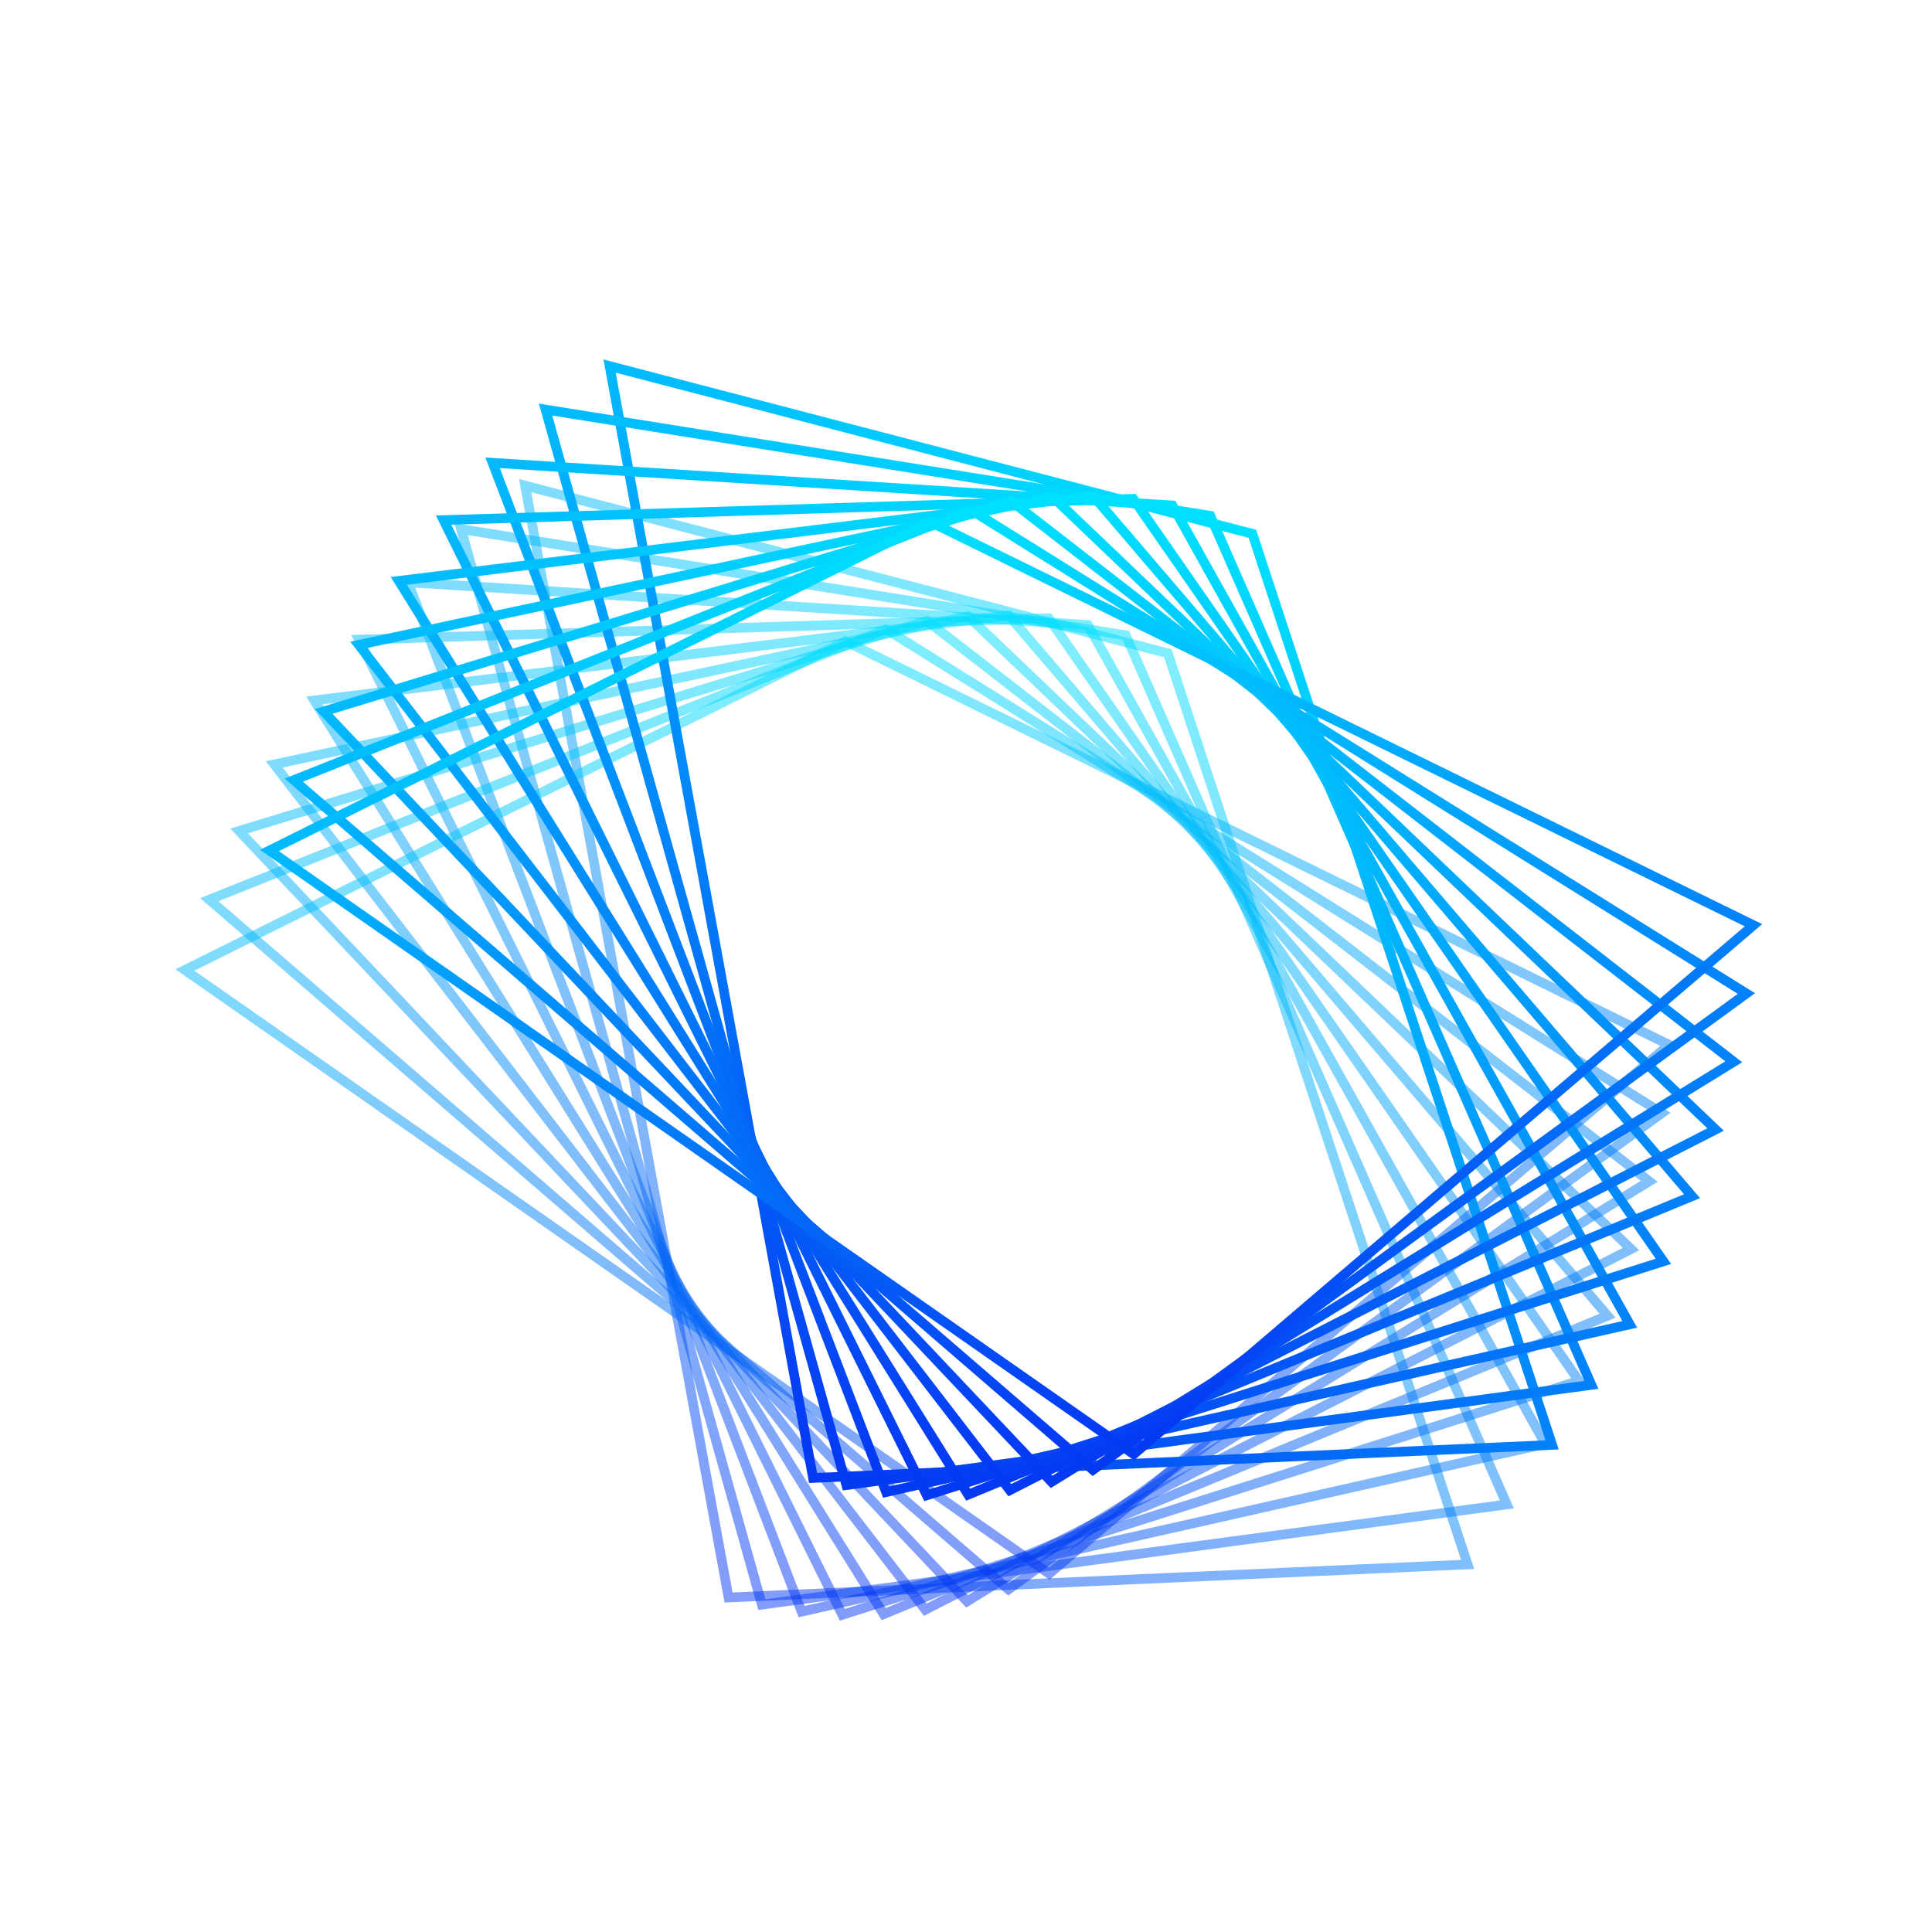
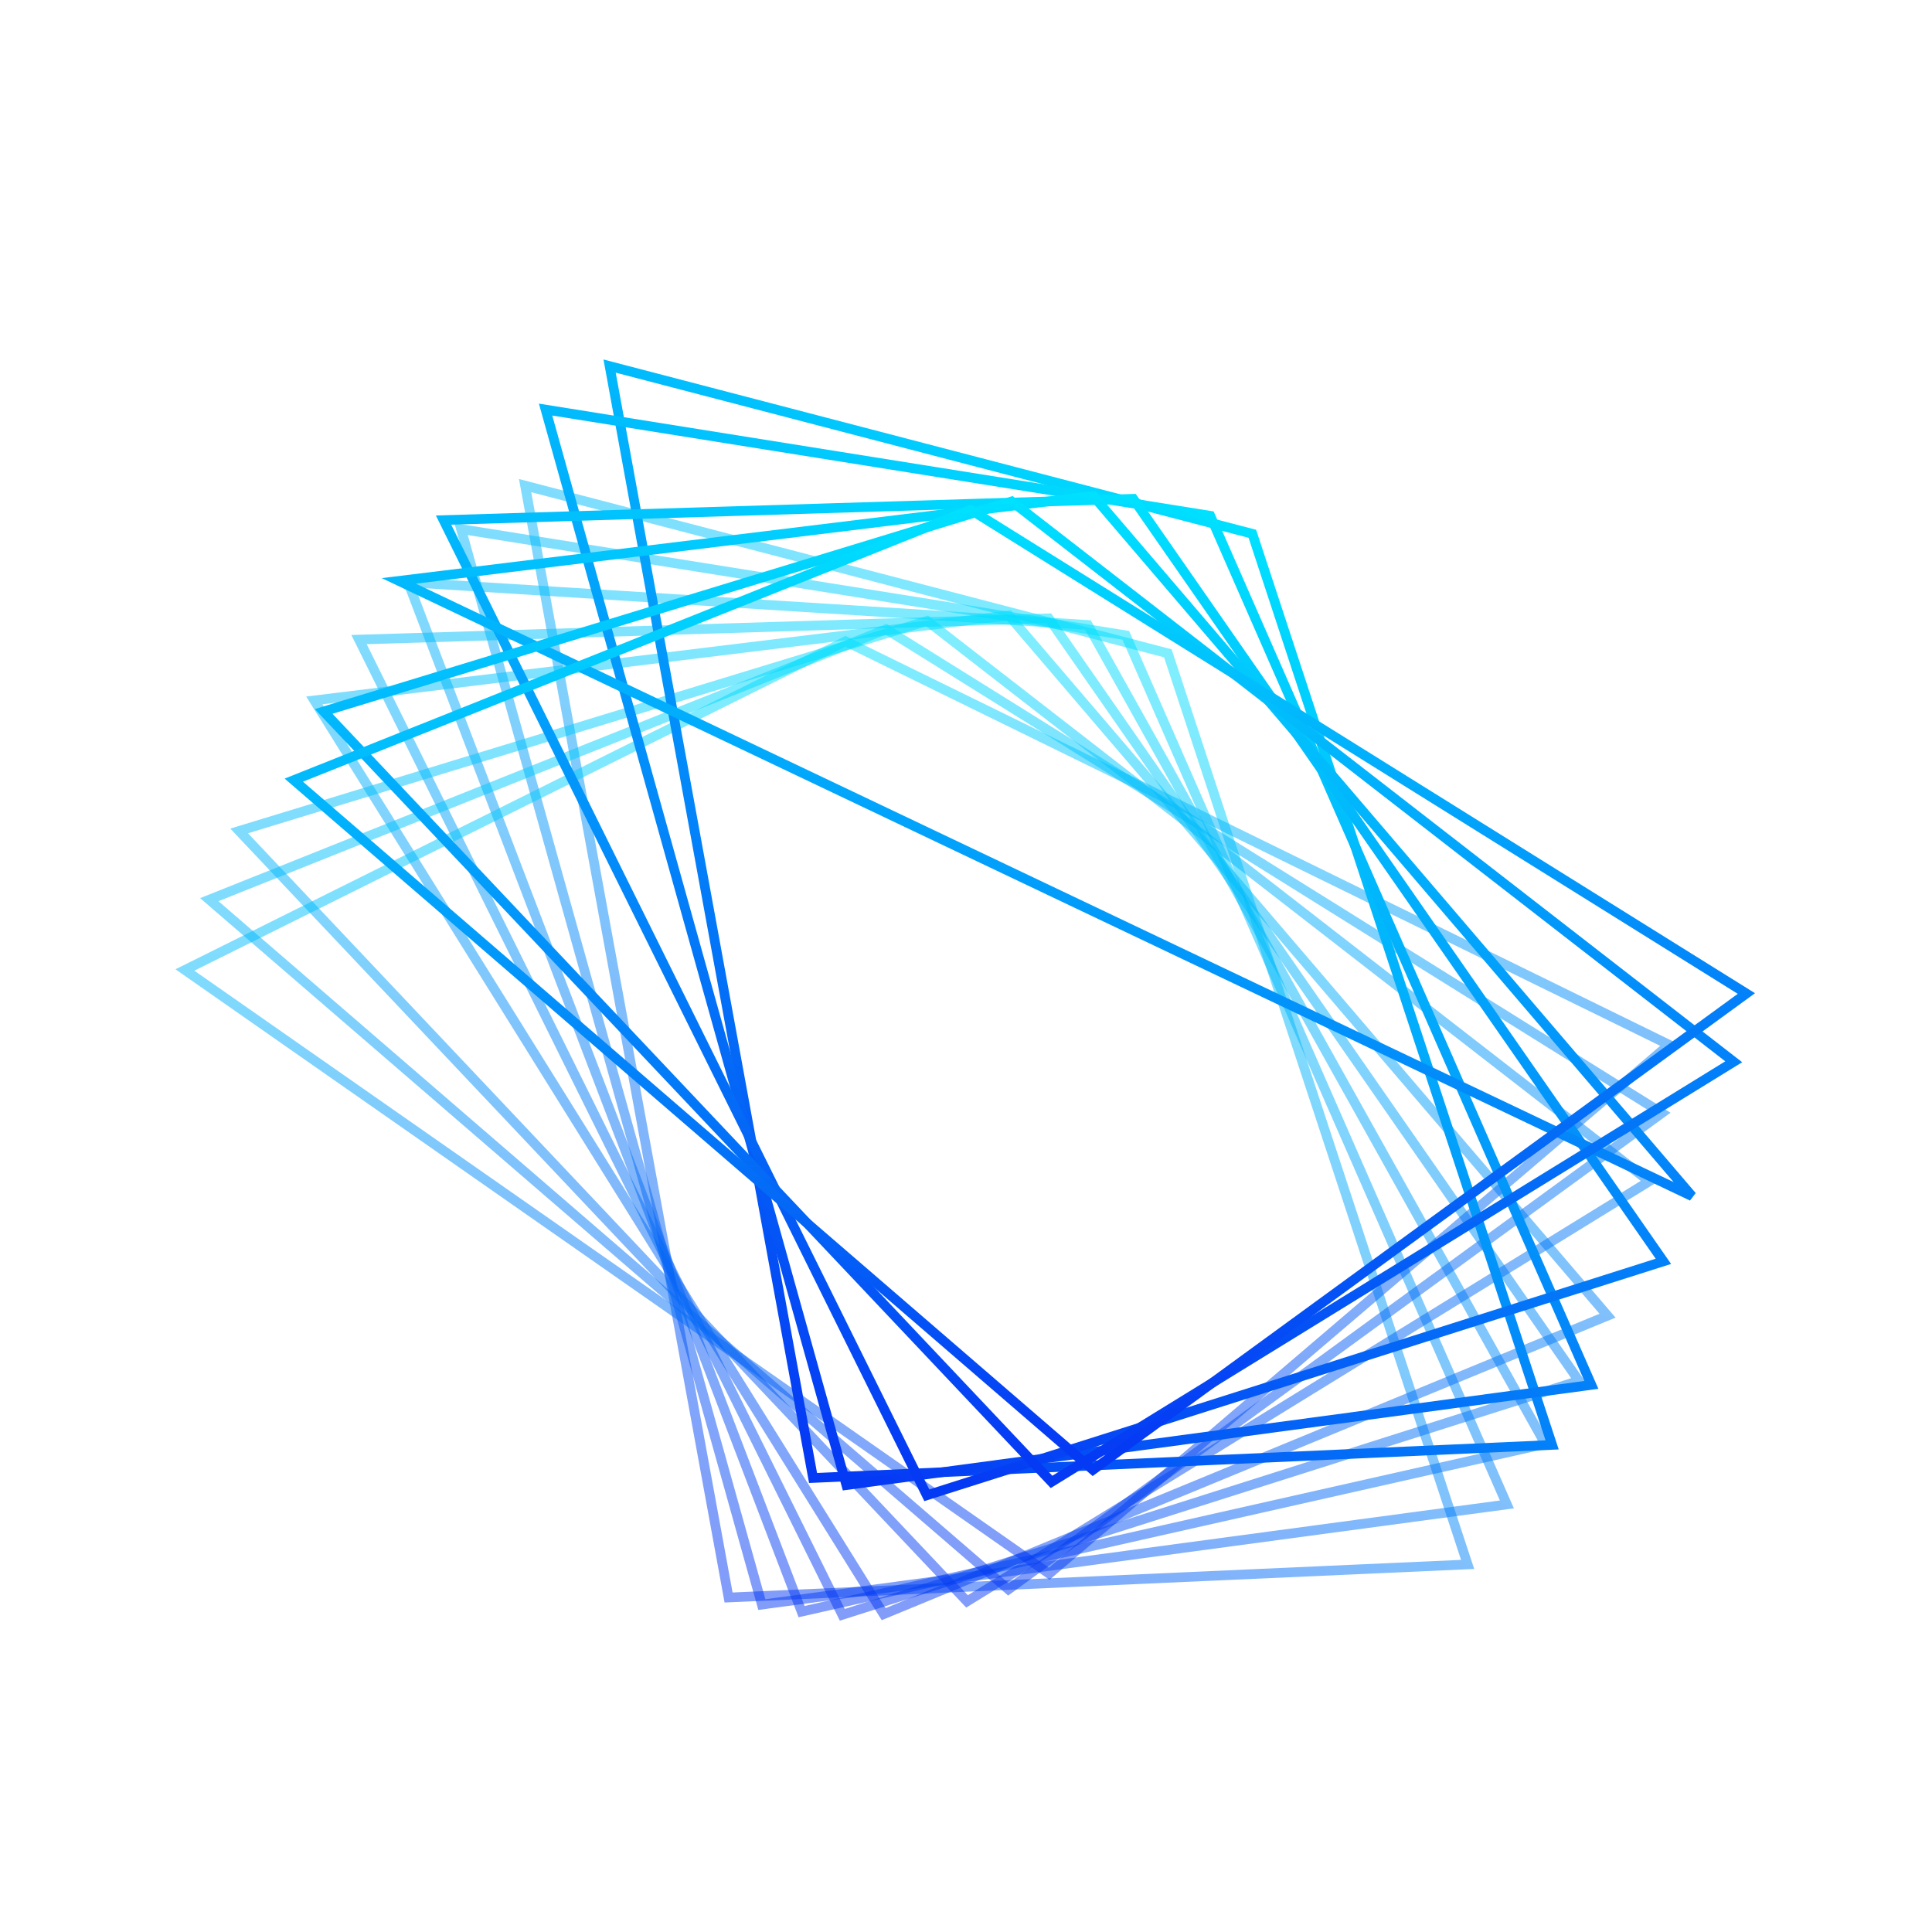
<svg xmlns="http://www.w3.org/2000/svg" width="66" height="66" viewBox="0 0 66 66" fill="none">
  <g clip-path="url(#clip0_1003_3256)">
    <g filter="url(#filter0_f_1003_3256)">
      <path d="M50.136 53.443L24.889 54.573L17.938 16.589L39.895 22.318L50.136 53.443Z" stroke="url(#paint0_linear_1003_3256)" stroke-opacity="0.5" stroke-width="0.33" />
      <path d="M51.477 51.393L26.026 54.815L15.751 18.075L38.458 21.703L51.477 51.393Z" stroke="url(#paint1_linear_1003_3256)" stroke-opacity="0.5" stroke-width="0.33" />
      <path d="M52.787 49.325L27.384 55.055L13.94 19.893L37.163 21.349L52.787 49.325Z" stroke="url(#paint2_linear_1003_3256)" stroke-opacity="0.5" stroke-width="0.33" />
      <path d="M53.937 47.171L28.775 55.164L12.265 21.849L35.828 21.122L53.937 47.171Z" stroke="url(#paint3_linear_1003_3256)" stroke-opacity="0.5" stroke-width="0.33" />
      <path d="M54.916 44.946L30.187 55.142L10.737 23.927L34.459 21.023L54.916 44.946Z" stroke="url(#paint4_linear_1003_3256)" stroke-opacity="0.5" stroke-width="0.33" />
-       <path d="M55.72 42.669L31.611 54.989L9.369 26.112L33.071 21.053L55.72 42.669Z" stroke="url(#paint5_linear_1003_3256)" stroke-opacity="0.5" stroke-width="0.33" />
      <path d="M56.34 40.355L33.035 54.706L8.17 28.386L31.671 21.211L56.34 40.355Z" stroke="url(#paint6_linear_1003_3256)" stroke-opacity="0.5" stroke-width="0.33" />
      <path d="M56.773 38.023L34.449 54.296L7.15 30.734L30.272 21.496L56.773 38.023Z" stroke="url(#paint7_linear_1003_3256)" stroke-opacity="0.5" stroke-width="0.33" />
      <path d="M57.014 35.69L35.842 53.761L6.317 33.136L28.883 21.907L57.014 35.69Z" stroke="url(#paint8_linear_1003_3256)" stroke-opacity="0.5" stroke-width="0.33" />
    </g>
    <path d="M53.023 49.36L27.775 50.49L20.825 12.506L42.782 18.235L53.023 49.36Z" stroke="url(#paint9_linear_1003_3256)" stroke-width="0.33" />
    <path d="M54.364 47.31L28.913 50.733L18.638 13.992L41.345 17.62L54.364 47.31Z" stroke="url(#paint10_linear_1003_3256)" stroke-width="0.33" />
-     <path d="M55.674 45.242L30.271 50.972L16.827 15.81L40.05 17.267L55.674 45.242Z" stroke="url(#paint11_linear_1003_3256)" stroke-width="0.33" />
    <path d="M56.824 43.089L31.662 51.081L15.152 17.767L38.714 17.04L56.824 43.089Z" stroke="url(#paint12_linear_1003_3256)" stroke-width="0.33" />
-     <path d="M57.803 40.864L33.074 51.059L13.624 19.844L37.346 16.94L57.803 40.864Z" stroke="url(#paint13_linear_1003_3256)" stroke-width="0.33" />
-     <path d="M58.607 38.586L34.498 50.907L12.256 22.029L35.958 16.97L58.607 38.586Z" stroke="url(#paint14_linear_1003_3256)" stroke-width="0.33" />
+     <path d="M57.803 40.864L13.624 19.844L37.346 16.94L57.803 40.864Z" stroke="url(#paint13_linear_1003_3256)" stroke-width="0.33" />
    <path d="M59.227 36.272L35.922 50.624L11.056 24.304L34.558 17.128L59.227 36.272Z" stroke="url(#paint15_linear_1003_3256)" stroke-width="0.33" />
    <path d="M59.659 33.94L37.336 50.214L10.037 26.651L33.159 17.414L59.659 33.94Z" stroke="url(#paint16_linear_1003_3256)" stroke-width="0.33" />
-     <path d="M59.901 31.607L38.729 49.679L9.204 29.054L31.77 17.824L59.901 31.607Z" stroke="url(#paint17_linear_1003_3256)" stroke-width="0.33" />
  </g>
  <defs>
    <filter id="filter0_f_1003_3256" x="1.991" y="12.364" width="59.318" height="46.997" filterUnits="userSpaceOnUse" color-interpolation-filters="sRGB">
      <feFlood flood-opacity="0" result="BackgroundImageFix" />
      <feBlend mode="normal" in="SourceGraphic" in2="BackgroundImageFix" result="shape" />
      <feGaussianBlur stdDeviation="2" result="effect1_foregroundBlur_1003_3256" />
    </filter>
    <linearGradient id="paint0_linear_1003_3256" x1="19.211" y1="49.497" x2="38.919" y2="21.628" gradientUnits="userSpaceOnUse">
      <stop stop-color="#053AF4" />
      <stop offset="1" stop-color="#00E0FF" />
    </linearGradient>
    <linearGradient id="paint1_linear_1003_3256" x1="19.849" y1="50.34" x2="36.584" y2="20.647" gradientUnits="userSpaceOnUse">
      <stop stop-color="#053AF4" />
      <stop offset="1" stop-color="#00E0FF" />
    </linearGradient>
    <linearGradient id="paint2_linear_1003_3256" x1="20.774" y1="51.229" x2="34.351" y2="20.122" gradientUnits="userSpaceOnUse">
      <stop stop-color="#053AF4" />
      <stop offset="1" stop-color="#00E0FF" />
    </linearGradient>
    <linearGradient id="paint3_linear_1003_3256" x1="21.783" y1="52.018" x2="32.097" y2="19.924" gradientUnits="userSpaceOnUse">
      <stop stop-color="#053AF4" />
      <stop offset="1" stop-color="#00E0FF" />
    </linearGradient>
    <linearGradient id="paint4_linear_1003_3256" x1="22.866" y1="52.699" x2="29.894" y2="20.041" gradientUnits="userSpaceOnUse">
      <stop stop-color="#053AF4" />
      <stop offset="1" stop-color="#00E0FF" />
    </linearGradient>
    <linearGradient id="paint5_linear_1003_3256" x1="24.018" y1="53.268" x2="27.807" y2="20.445" gradientUnits="userSpaceOnUse">
      <stop stop-color="#053AF4" />
      <stop offset="1" stop-color="#00E0FF" />
    </linearGradient>
    <linearGradient id="paint6_linear_1003_3256" x1="25.227" y1="53.72" x2="25.885" y2="21.094" gradientUnits="userSpaceOnUse">
      <stop stop-color="#053AF4" />
      <stop offset="1" stop-color="#00E0FF" />
    </linearGradient>
    <linearGradient id="paint7_linear_1003_3256" x1="26.485" y1="54.052" x2="24.163" y2="21.938" gradientUnits="userSpaceOnUse">
      <stop stop-color="#053AF4" />
      <stop offset="1" stop-color="#00E0FF" />
    </linearGradient>
    <linearGradient id="paint8_linear_1003_3256" x1="27.783" y1="54.262" x2="22.66" y2="22.924" gradientUnits="userSpaceOnUse">
      <stop stop-color="#053AF4" />
      <stop offset="1" stop-color="#00E0FF" />
    </linearGradient>
    <linearGradient id="paint9_linear_1003_3256" x1="22.098" y1="45.414" x2="41.806" y2="17.545" gradientUnits="userSpaceOnUse">
      <stop stop-color="#053AF4" />
      <stop offset="1" stop-color="#00E0FF" />
    </linearGradient>
    <linearGradient id="paint10_linear_1003_3256" x1="22.735" y1="46.258" x2="39.471" y2="16.564" gradientUnits="userSpaceOnUse">
      <stop stop-color="#053AF4" />
      <stop offset="1" stop-color="#00E0FF" />
    </linearGradient>
    <linearGradient id="paint11_linear_1003_3256" x1="23.661" y1="47.147" x2="37.238" y2="16.039" gradientUnits="userSpaceOnUse">
      <stop stop-color="#053AF4" />
      <stop offset="1" stop-color="#00E0FF" />
    </linearGradient>
    <linearGradient id="paint12_linear_1003_3256" x1="24.67" y1="47.935" x2="34.984" y2="15.841" gradientUnits="userSpaceOnUse">
      <stop stop-color="#053AF4" />
      <stop offset="1" stop-color="#00E0FF" />
    </linearGradient>
    <linearGradient id="paint13_linear_1003_3256" x1="25.753" y1="48.616" x2="32.781" y2="15.958" gradientUnits="userSpaceOnUse">
      <stop stop-color="#053AF4" />
      <stop offset="1" stop-color="#00E0FF" />
    </linearGradient>
    <linearGradient id="paint14_linear_1003_3256" x1="26.905" y1="49.185" x2="30.694" y2="16.363" gradientUnits="userSpaceOnUse">
      <stop stop-color="#053AF4" />
      <stop offset="1" stop-color="#00E0FF" />
    </linearGradient>
    <linearGradient id="paint15_linear_1003_3256" x1="28.113" y1="49.638" x2="28.772" y2="17.011" gradientUnits="userSpaceOnUse">
      <stop stop-color="#053AF4" />
      <stop offset="1" stop-color="#00E0FF" />
    </linearGradient>
    <linearGradient id="paint16_linear_1003_3256" x1="29.372" y1="49.97" x2="27.05" y2="17.855" gradientUnits="userSpaceOnUse">
      <stop stop-color="#053AF4" />
      <stop offset="1" stop-color="#00E0FF" />
    </linearGradient>
    <linearGradient id="paint17_linear_1003_3256" x1="30.67" y1="50.179" x2="25.547" y2="18.841" gradientUnits="userSpaceOnUse">
      <stop stop-color="#053AF4" />
      <stop offset="1" stop-color="#00E0FF" />
    </linearGradient>
    <clipPath id="clip0_1003_3256">
      <rect width="66" height="66" fill="white" />
    </clipPath>
  </defs>
</svg>